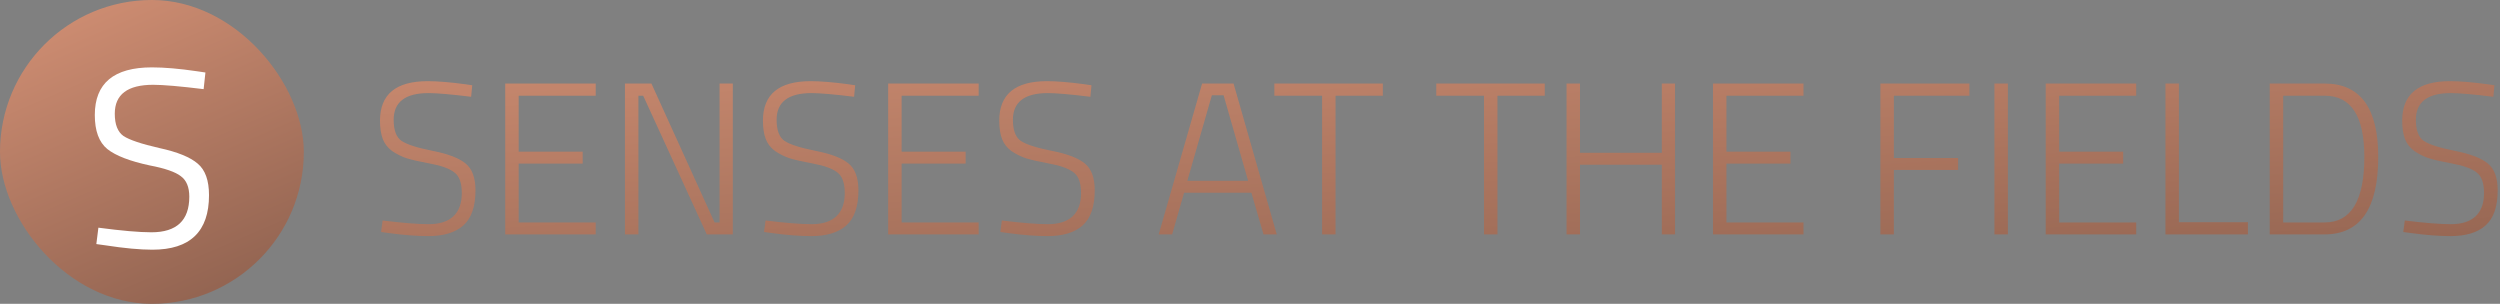
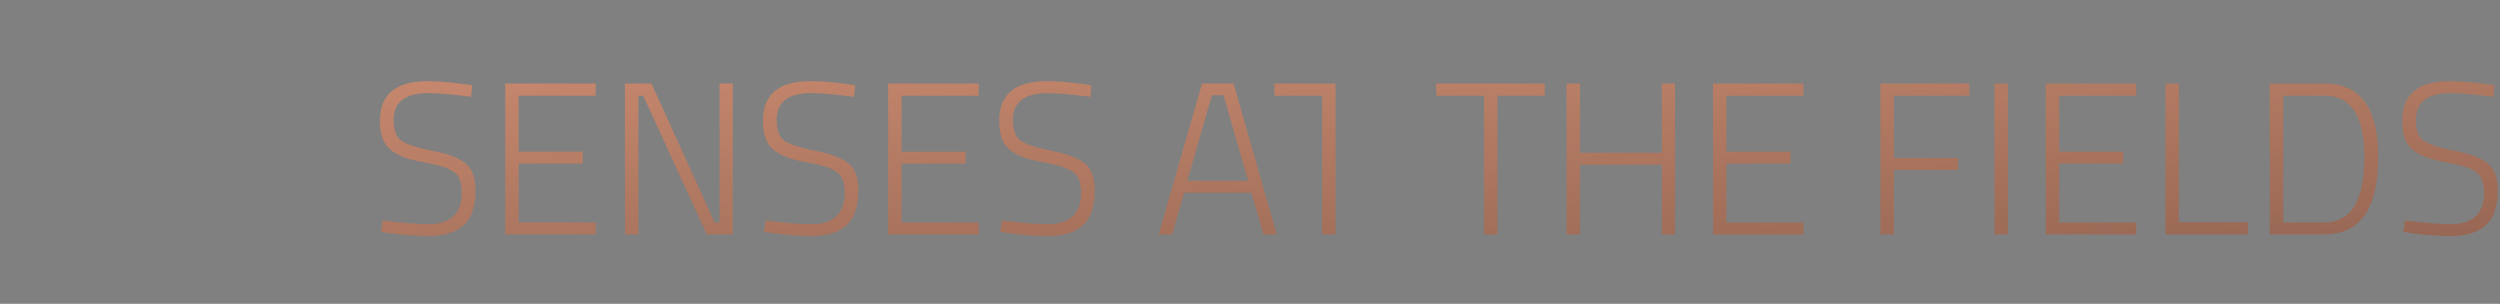
<svg xmlns="http://www.w3.org/2000/svg" width="576" height="70" viewBox="0 0 576 70" fill="none">
  <rect x="0" y="0" width="576" height="70" fill="#808080" stroke="none" />
-   <rect width="70" height="70" rx="35" fill="url(#paint0_linear_614_156)" />
-   <path d="M35.295 19.535C29.395 19.535 26.445 21.757 26.445 26.202C26.445 28.68 27.114 30.391 28.451 31.335C29.828 32.24 32.581 33.164 36.711 34.108C40.881 35.013 43.831 36.212 45.561 37.707C47.292 39.162 48.157 41.581 48.157 44.964C48.157 53.342 43.811 57.531 35.118 57.531C32.247 57.531 28.648 57.197 24.321 56.528L22.197 56.233L22.669 52.457C28.019 53.165 32.09 53.519 34.882 53.519C40.704 53.519 43.614 50.785 43.614 45.318C43.614 43.115 42.965 41.542 41.667 40.598C40.409 39.615 38.029 38.789 34.528 38.12C29.926 37.137 26.662 35.878 24.734 34.344C22.807 32.771 21.843 30.155 21.843 26.497C21.843 19.181 26.229 15.523 35 15.523C37.872 15.523 41.313 15.818 45.325 16.408L47.331 16.703L46.918 20.538C41.451 19.869 37.577 19.535 35.295 19.535Z" fill="white" />
-   <path d="M98.75 21.45C93.383 21.45 90.7 23.5 90.7 27.6C90.7 30 91.3 31.617 92.5 32.45C93.733 33.283 96.117 34.05 99.65 34.75C103.217 35.45 105.75 36.417 107.25 37.65C108.783 38.883 109.55 40.95 109.55 43.85C109.55 47.583 108.617 50.283 106.75 51.95C104.917 53.583 102.217 54.4 98.65 54.4C96.05 54.4 93.033 54.167 89.6 53.7L87.8 53.45L88.15 50.8C92.717 51.367 96.25 51.65 98.75 51.65C101.25 51.65 103.15 51.05 104.45 49.85C105.75 48.617 106.4 46.833 106.4 44.5C106.4 42.133 105.817 40.533 104.65 39.7C103.517 38.833 101.683 38.167 99.15 37.7C96.65 37.233 94.817 36.817 93.65 36.45C92.483 36.05 91.383 35.5 90.35 34.8C89.35 34.067 88.633 33.15 88.2 32.05C87.767 30.917 87.55 29.5 87.55 27.8C87.55 21.733 91.217 18.7 98.55 18.7C100.75 18.7 103.617 18.933 107.15 19.4L108.8 19.65L108.55 22.3C103.95 21.733 100.683 21.45 98.75 21.45ZM116.401 54V19.25H137.251V22.05H119.501V34.95H134.251V37.7H119.501V51.25H137.251V54H116.401ZM143.989 54V19.25H150.089L164.639 51.25H165.789V19.25H168.839V54H162.839L148.189 22.05H147.089V54H143.989ZM186.982 21.45C181.616 21.45 178.932 23.5 178.932 27.6C178.932 30 179.532 31.617 180.732 32.45C181.966 33.283 184.349 34.05 187.882 34.75C191.449 35.45 193.982 36.417 195.482 37.65C197.016 38.883 197.782 40.95 197.782 43.85C197.782 47.583 196.849 50.283 194.982 51.95C193.149 53.583 190.449 54.4 186.882 54.4C184.282 54.4 181.266 54.167 177.832 53.7L176.032 53.45L176.382 50.8C180.949 51.367 184.482 51.65 186.982 51.65C189.482 51.65 191.382 51.05 192.682 49.85C193.982 48.617 194.632 46.833 194.632 44.5C194.632 42.133 194.049 40.533 192.882 39.7C191.749 38.833 189.916 38.167 187.382 37.7C184.882 37.233 183.049 36.817 181.882 36.45C180.716 36.05 179.616 35.5 178.582 34.8C177.582 34.067 176.866 33.15 176.432 32.05C175.999 30.917 175.782 29.5 175.782 27.8C175.782 21.733 179.449 18.7 186.782 18.7C188.982 18.7 191.849 18.933 195.382 19.4L197.032 19.65L196.782 22.3C192.182 21.733 188.916 21.45 186.982 21.45ZM204.633 54V19.25H225.483V22.05H207.733V34.95H222.483V37.7H207.733V51.25H225.483V54H204.633ZM241.426 21.45C236.059 21.45 233.376 23.5 233.376 27.6C233.376 30 233.976 31.617 235.176 32.45C236.409 33.283 238.792 34.05 242.326 34.75C245.892 35.45 248.426 36.417 249.926 37.65C251.459 38.883 252.226 40.95 252.226 43.85C252.226 47.583 251.292 50.283 249.426 51.95C247.592 53.583 244.892 54.4 241.326 54.4C238.726 54.4 235.709 54.167 232.276 53.7L230.476 53.45L230.826 50.8C235.392 51.367 238.926 51.65 241.426 51.65C243.926 51.65 245.826 51.05 247.126 49.85C248.426 48.617 249.076 46.833 249.076 44.5C249.076 42.133 248.492 40.533 247.326 39.7C246.192 38.833 244.359 38.167 241.826 37.7C239.326 37.233 237.492 36.817 236.326 36.45C235.159 36.05 234.059 35.5 233.026 34.8C232.026 34.067 231.309 33.15 230.876 32.05C230.442 30.917 230.226 29.5 230.226 27.8C230.226 21.733 233.892 18.7 241.226 18.7C243.426 18.7 246.292 18.933 249.826 19.4L251.476 19.65L251.226 22.3C246.626 21.733 243.359 21.45 241.426 21.45ZM266.963 54L276.963 19.25H284.213L294.163 54H291.113L288.313 44.4H272.813L270.063 54H266.963ZM279.213 21.95L273.563 41.65H287.563L281.913 21.95H279.213ZM293.609 22.05V19.25H318.609V22.05H307.709V54H304.609V22.05H293.609ZM330.914 22.05V19.25H355.914V22.05H345.014V54H341.914V22.05H330.914ZM382.882 54V37.95H364.032V54H360.932V19.25H364.032V35.2H382.882V19.25H385.932V54H382.882ZM394.672 54V19.25H415.522V22.05H397.772V34.95H412.522V37.7H397.772V51.25H415.522V54H394.672ZM433.246 54V19.25H453.746V22.05H436.346V36.4H451.146V39.15H436.346V54H433.246ZM459.516 54V19.25H462.616V54H459.516ZM471.332 54V19.25H492.182V22.05H474.432V34.95H489.182V37.7H474.432V51.25H492.182V54H471.332ZM517.92 54H498.92V19.25H502.02V51.2H517.92V54ZM535.594 54H522.944V19.25H535.594C543.827 19.25 547.944 24.883 547.944 36.15C547.944 48.05 543.827 54 535.594 54ZM544.744 36.15C544.744 26.75 541.694 22.05 535.594 22.05H526.044V51.25H535.594C541.694 51.25 544.744 46.217 544.744 36.15ZM564.668 21.45C559.301 21.45 556.618 23.5 556.618 27.6C556.618 30 557.218 31.617 558.418 32.45C559.651 33.283 562.035 34.05 565.568 34.75C569.135 35.45 571.668 36.417 573.168 37.65C574.701 38.883 575.468 40.95 575.468 43.85C575.468 47.583 574.535 50.283 572.668 51.95C570.835 53.583 568.135 54.4 564.568 54.4C561.968 54.4 558.951 54.167 555.518 53.7L553.718 53.45L554.068 50.8C558.635 51.367 562.168 51.65 564.668 51.65C567.168 51.65 569.068 51.05 570.368 49.85C571.668 48.617 572.318 46.833 572.318 44.5C572.318 42.133 571.735 40.533 570.568 39.7C569.435 38.833 567.601 38.167 565.068 37.7C562.568 37.233 560.735 36.817 559.568 36.45C558.401 36.05 557.301 35.5 556.268 34.8C555.268 34.067 554.551 33.15 554.118 32.05C553.685 30.917 553.468 29.5 553.468 27.8C553.468 21.733 557.135 18.7 564.468 18.7C566.668 18.7 569.535 18.933 573.068 19.4L574.718 19.65L574.468 22.3C569.868 21.733 566.601 21.45 564.668 21.45Z" fill="url(#paint1_linear_614_156)" />
+   <path d="M98.75 21.45C93.383 21.45 90.7 23.5 90.7 27.6C90.7 30 91.3 31.617 92.5 32.45C93.733 33.283 96.117 34.05 99.65 34.75C103.217 35.45 105.75 36.417 107.25 37.65C108.783 38.883 109.55 40.95 109.55 43.85C109.55 47.583 108.617 50.283 106.75 51.95C104.917 53.583 102.217 54.4 98.65 54.4C96.05 54.4 93.033 54.167 89.6 53.7L87.8 53.45L88.15 50.8C92.717 51.367 96.25 51.65 98.75 51.65C101.25 51.65 103.15 51.05 104.45 49.85C105.75 48.617 106.4 46.833 106.4 44.5C106.4 42.133 105.817 40.533 104.65 39.7C103.517 38.833 101.683 38.167 99.15 37.7C96.65 37.233 94.817 36.817 93.65 36.45C92.483 36.05 91.383 35.5 90.35 34.8C89.35 34.067 88.633 33.15 88.2 32.05C87.767 30.917 87.55 29.5 87.55 27.8C87.55 21.733 91.217 18.7 98.55 18.7C100.75 18.7 103.617 18.933 107.15 19.4L108.8 19.65L108.55 22.3C103.95 21.733 100.683 21.45 98.75 21.45ZM116.401 54V19.25H137.251V22.05H119.501V34.95H134.251V37.7H119.501V51.25H137.251V54H116.401ZM143.989 54V19.25H150.089L164.639 51.25H165.789V19.25H168.839V54H162.839L148.189 22.05H147.089V54H143.989ZM186.982 21.45C181.616 21.45 178.932 23.5 178.932 27.6C178.932 30 179.532 31.617 180.732 32.45C181.966 33.283 184.349 34.05 187.882 34.75C191.449 35.45 193.982 36.417 195.482 37.65C197.016 38.883 197.782 40.95 197.782 43.85C197.782 47.583 196.849 50.283 194.982 51.95C193.149 53.583 190.449 54.4 186.882 54.4C184.282 54.4 181.266 54.167 177.832 53.7L176.032 53.45L176.382 50.8C180.949 51.367 184.482 51.65 186.982 51.65C189.482 51.65 191.382 51.05 192.682 49.85C193.982 48.617 194.632 46.833 194.632 44.5C194.632 42.133 194.049 40.533 192.882 39.7C191.749 38.833 189.916 38.167 187.382 37.7C184.882 37.233 183.049 36.817 181.882 36.45C180.716 36.05 179.616 35.5 178.582 34.8C177.582 34.067 176.866 33.15 176.432 32.05C175.999 30.917 175.782 29.5 175.782 27.8C175.782 21.733 179.449 18.7 186.782 18.7C188.982 18.7 191.849 18.933 195.382 19.4L197.032 19.65L196.782 22.3C192.182 21.733 188.916 21.45 186.982 21.45ZM204.633 54V19.25H225.483V22.05H207.733V34.95H222.483V37.7H207.733V51.25H225.483V54H204.633ZM241.426 21.45C236.059 21.45 233.376 23.5 233.376 27.6C233.376 30 233.976 31.617 235.176 32.45C236.409 33.283 238.792 34.05 242.326 34.75C245.892 35.45 248.426 36.417 249.926 37.65C251.459 38.883 252.226 40.95 252.226 43.85C252.226 47.583 251.292 50.283 249.426 51.95C247.592 53.583 244.892 54.4 241.326 54.4C238.726 54.4 235.709 54.167 232.276 53.7L230.476 53.45L230.826 50.8C235.392 51.367 238.926 51.65 241.426 51.65C243.926 51.65 245.826 51.05 247.126 49.85C248.426 48.617 249.076 46.833 249.076 44.5C249.076 42.133 248.492 40.533 247.326 39.7C246.192 38.833 244.359 38.167 241.826 37.7C239.326 37.233 237.492 36.817 236.326 36.45C235.159 36.05 234.059 35.5 233.026 34.8C232.026 34.067 231.309 33.15 230.876 32.05C230.442 30.917 230.226 29.5 230.226 27.8C230.226 21.733 233.892 18.7 241.226 18.7C243.426 18.7 246.292 18.933 249.826 19.4L251.476 19.65L251.226 22.3C246.626 21.733 243.359 21.45 241.426 21.45ZM266.963 54L276.963 19.25H284.213L294.163 54H291.113L288.313 44.4H272.813L270.063 54H266.963ZM279.213 21.95L273.563 41.65H287.563L281.913 21.95H279.213ZM293.609 22.05V19.25H318.609H307.709V54H304.609V22.05H293.609ZM330.914 22.05V19.25H355.914V22.05H345.014V54H341.914V22.05H330.914ZM382.882 54V37.95H364.032V54H360.932V19.25H364.032V35.2H382.882V19.25H385.932V54H382.882ZM394.672 54V19.25H415.522V22.05H397.772V34.95H412.522V37.7H397.772V51.25H415.522V54H394.672ZM433.246 54V19.25H453.746V22.05H436.346V36.4H451.146V39.15H436.346V54H433.246ZM459.516 54V19.25H462.616V54H459.516ZM471.332 54V19.25H492.182V22.05H474.432V34.95H489.182V37.7H474.432V51.25H492.182V54H471.332ZM517.92 54H498.92V19.25H502.02V51.2H517.92V54ZM535.594 54H522.944V19.25H535.594C543.827 19.25 547.944 24.883 547.944 36.15C547.944 48.05 543.827 54 535.594 54ZM544.744 36.15C544.744 26.75 541.694 22.05 535.594 22.05H526.044V51.25H535.594C541.694 51.25 544.744 46.217 544.744 36.15ZM564.668 21.45C559.301 21.45 556.618 23.5 556.618 27.6C556.618 30 557.218 31.617 558.418 32.45C559.651 33.283 562.035 34.05 565.568 34.75C569.135 35.45 571.668 36.417 573.168 37.65C574.701 38.883 575.468 40.95 575.468 43.85C575.468 47.583 574.535 50.283 572.668 51.95C570.835 53.583 568.135 54.4 564.568 54.4C561.968 54.4 558.951 54.167 555.518 53.7L553.718 53.45L554.068 50.8C558.635 51.367 562.168 51.65 564.668 51.65C567.168 51.65 569.068 51.05 570.368 49.85C571.668 48.617 572.318 46.833 572.318 44.5C572.318 42.133 571.735 40.533 570.568 39.7C569.435 38.833 567.601 38.167 565.068 37.7C562.568 37.233 560.735 36.817 559.568 36.45C558.401 36.05 557.301 35.5 556.268 34.8C555.268 34.067 554.551 33.15 554.118 32.05C553.685 30.917 553.468 29.5 553.468 27.8C553.468 21.733 557.135 18.7 564.468 18.7C566.668 18.7 569.535 18.933 573.068 19.4L574.718 19.65L574.468 22.3C569.868 21.733 566.601 21.45 564.668 21.45Z" fill="url(#paint1_linear_614_156)" />
  <defs>
    <linearGradient id="paint0_linear_614_156" x1="7.109" y1="-36.367" x2="70" y2="109.102" gradientUnits="userSpaceOnUse">
      <stop stop-color="#EDA283" />
      <stop offset="1" stop-color="#6E4B3D" />
    </linearGradient>
    <linearGradient id="paint1_linear_614_156" x1="135.07" y1="-42.484" x2="147.509" y2="144.144" gradientUnits="userSpaceOnUse">
      <stop stop-color="#EDA283" />
      <stop offset="1" stop-color="#6E4B3D" />
    </linearGradient>
  </defs>
</svg>